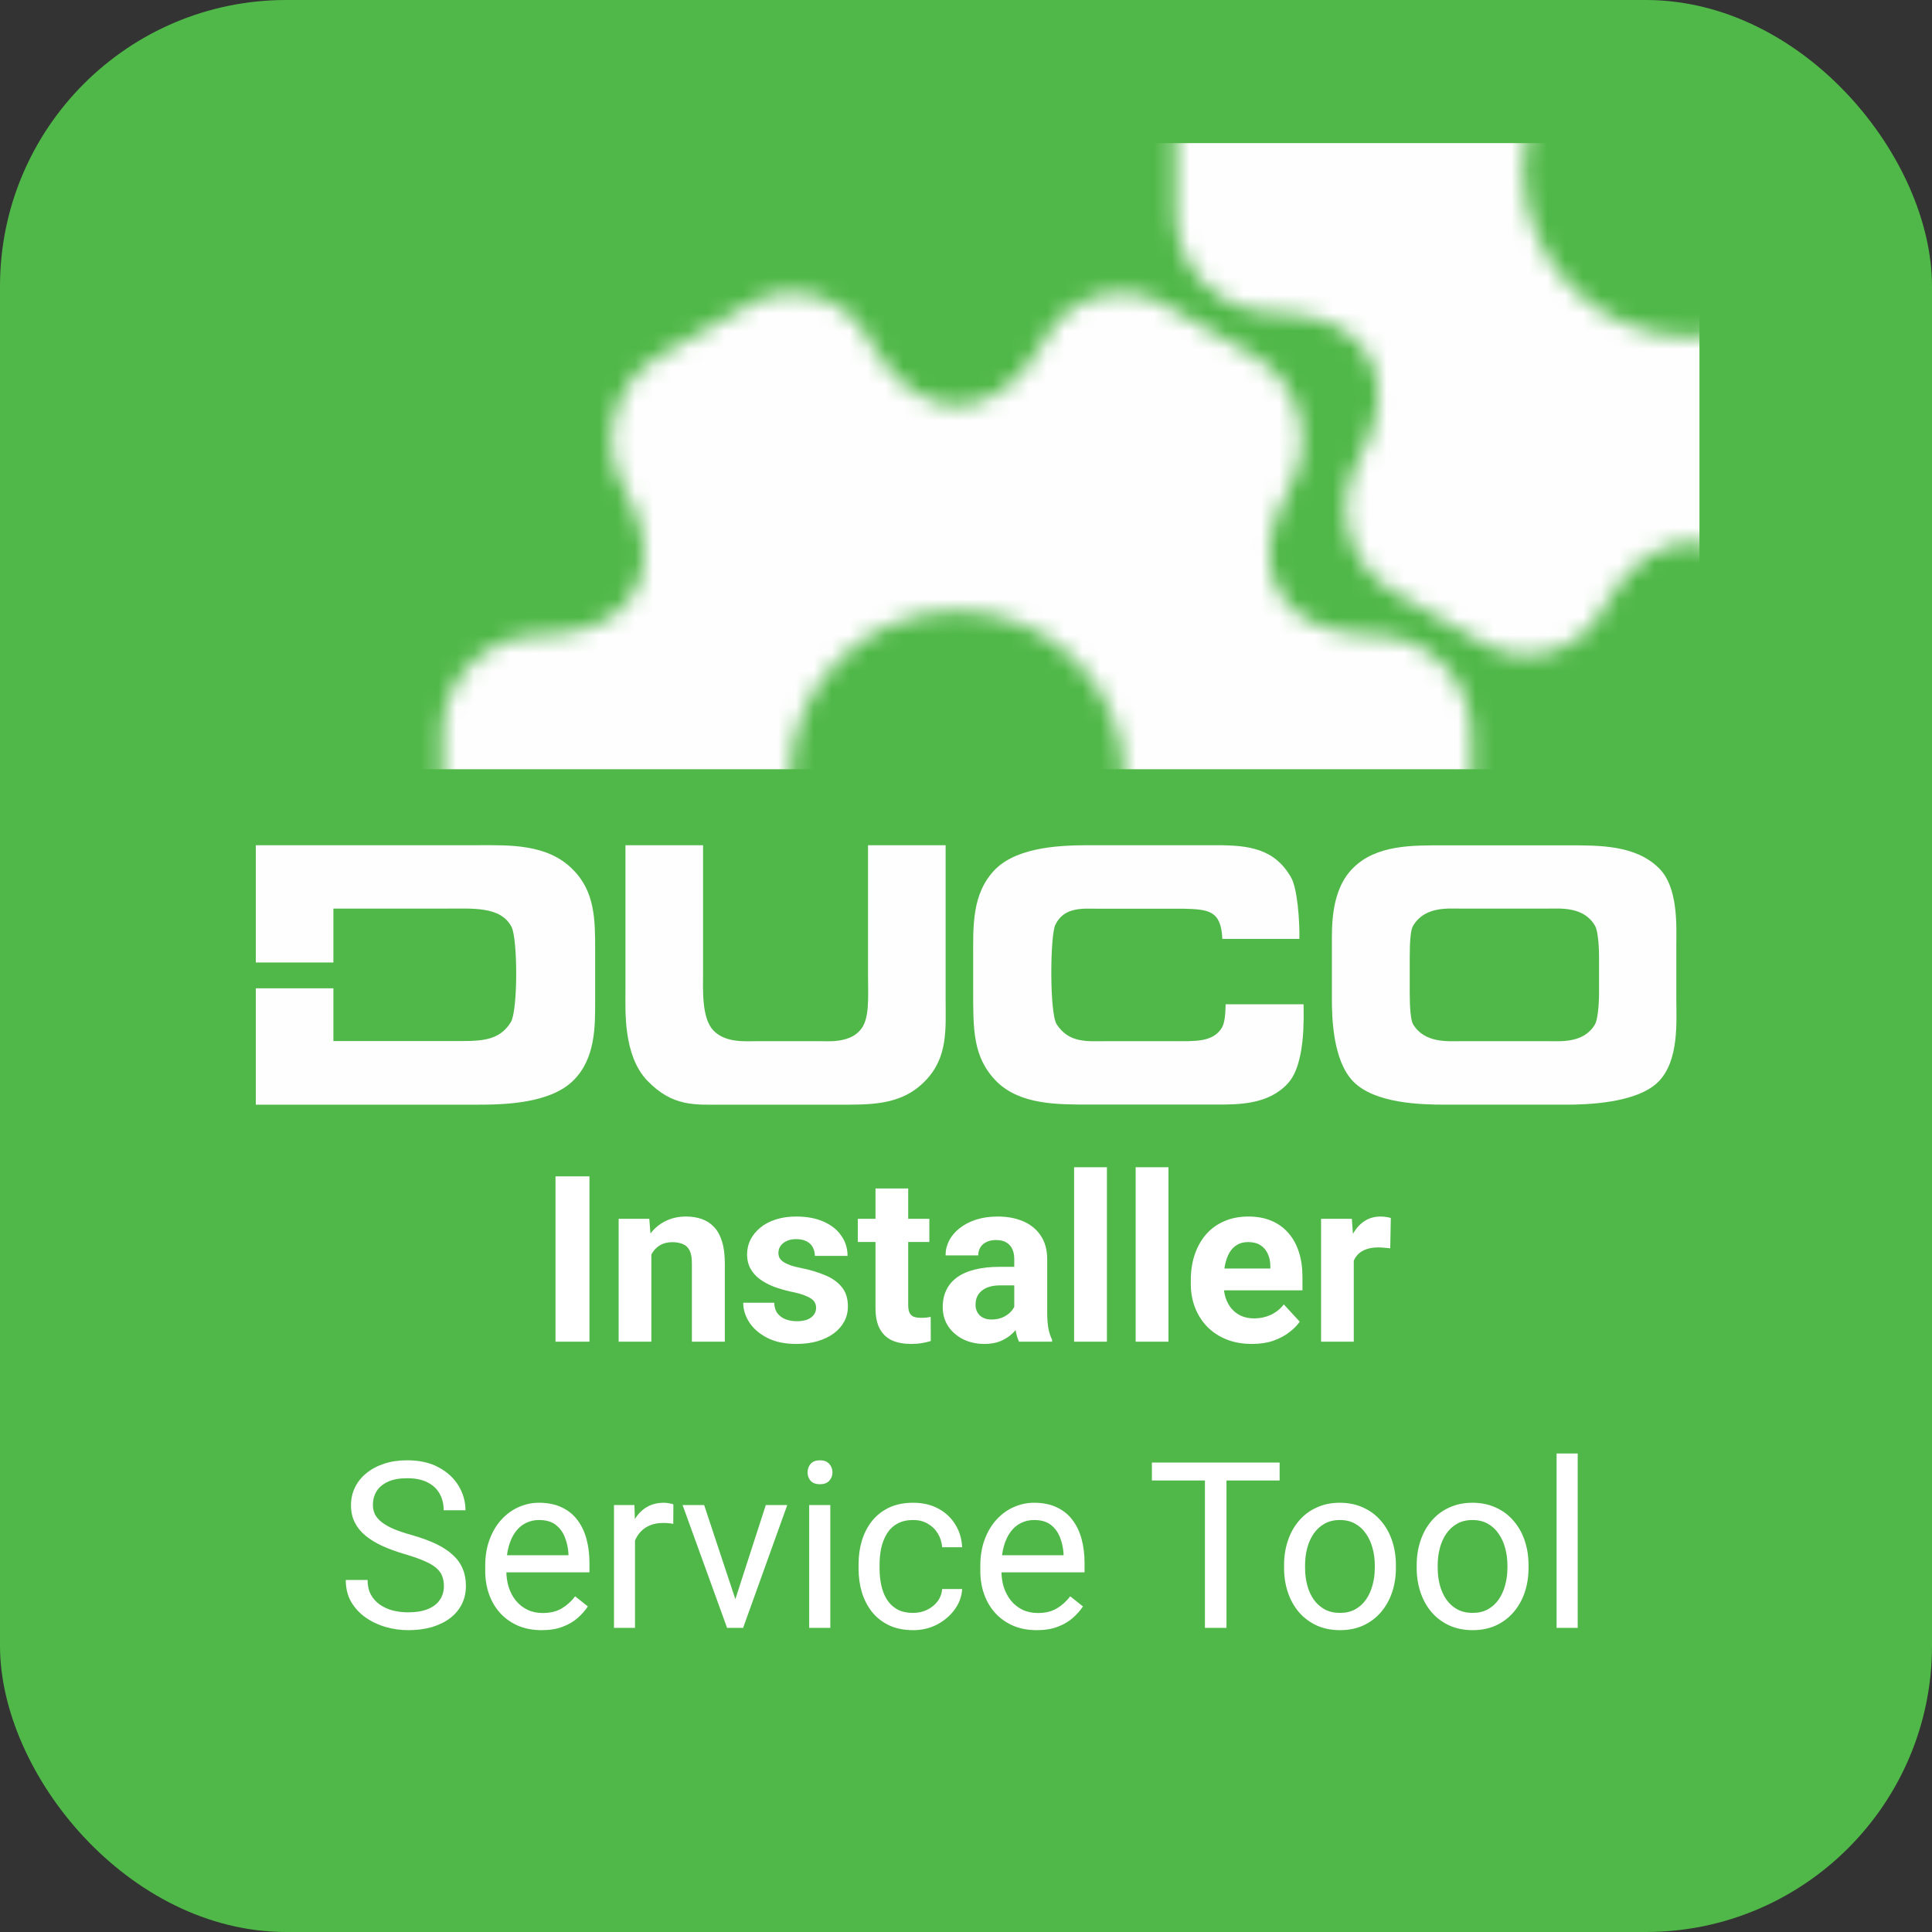
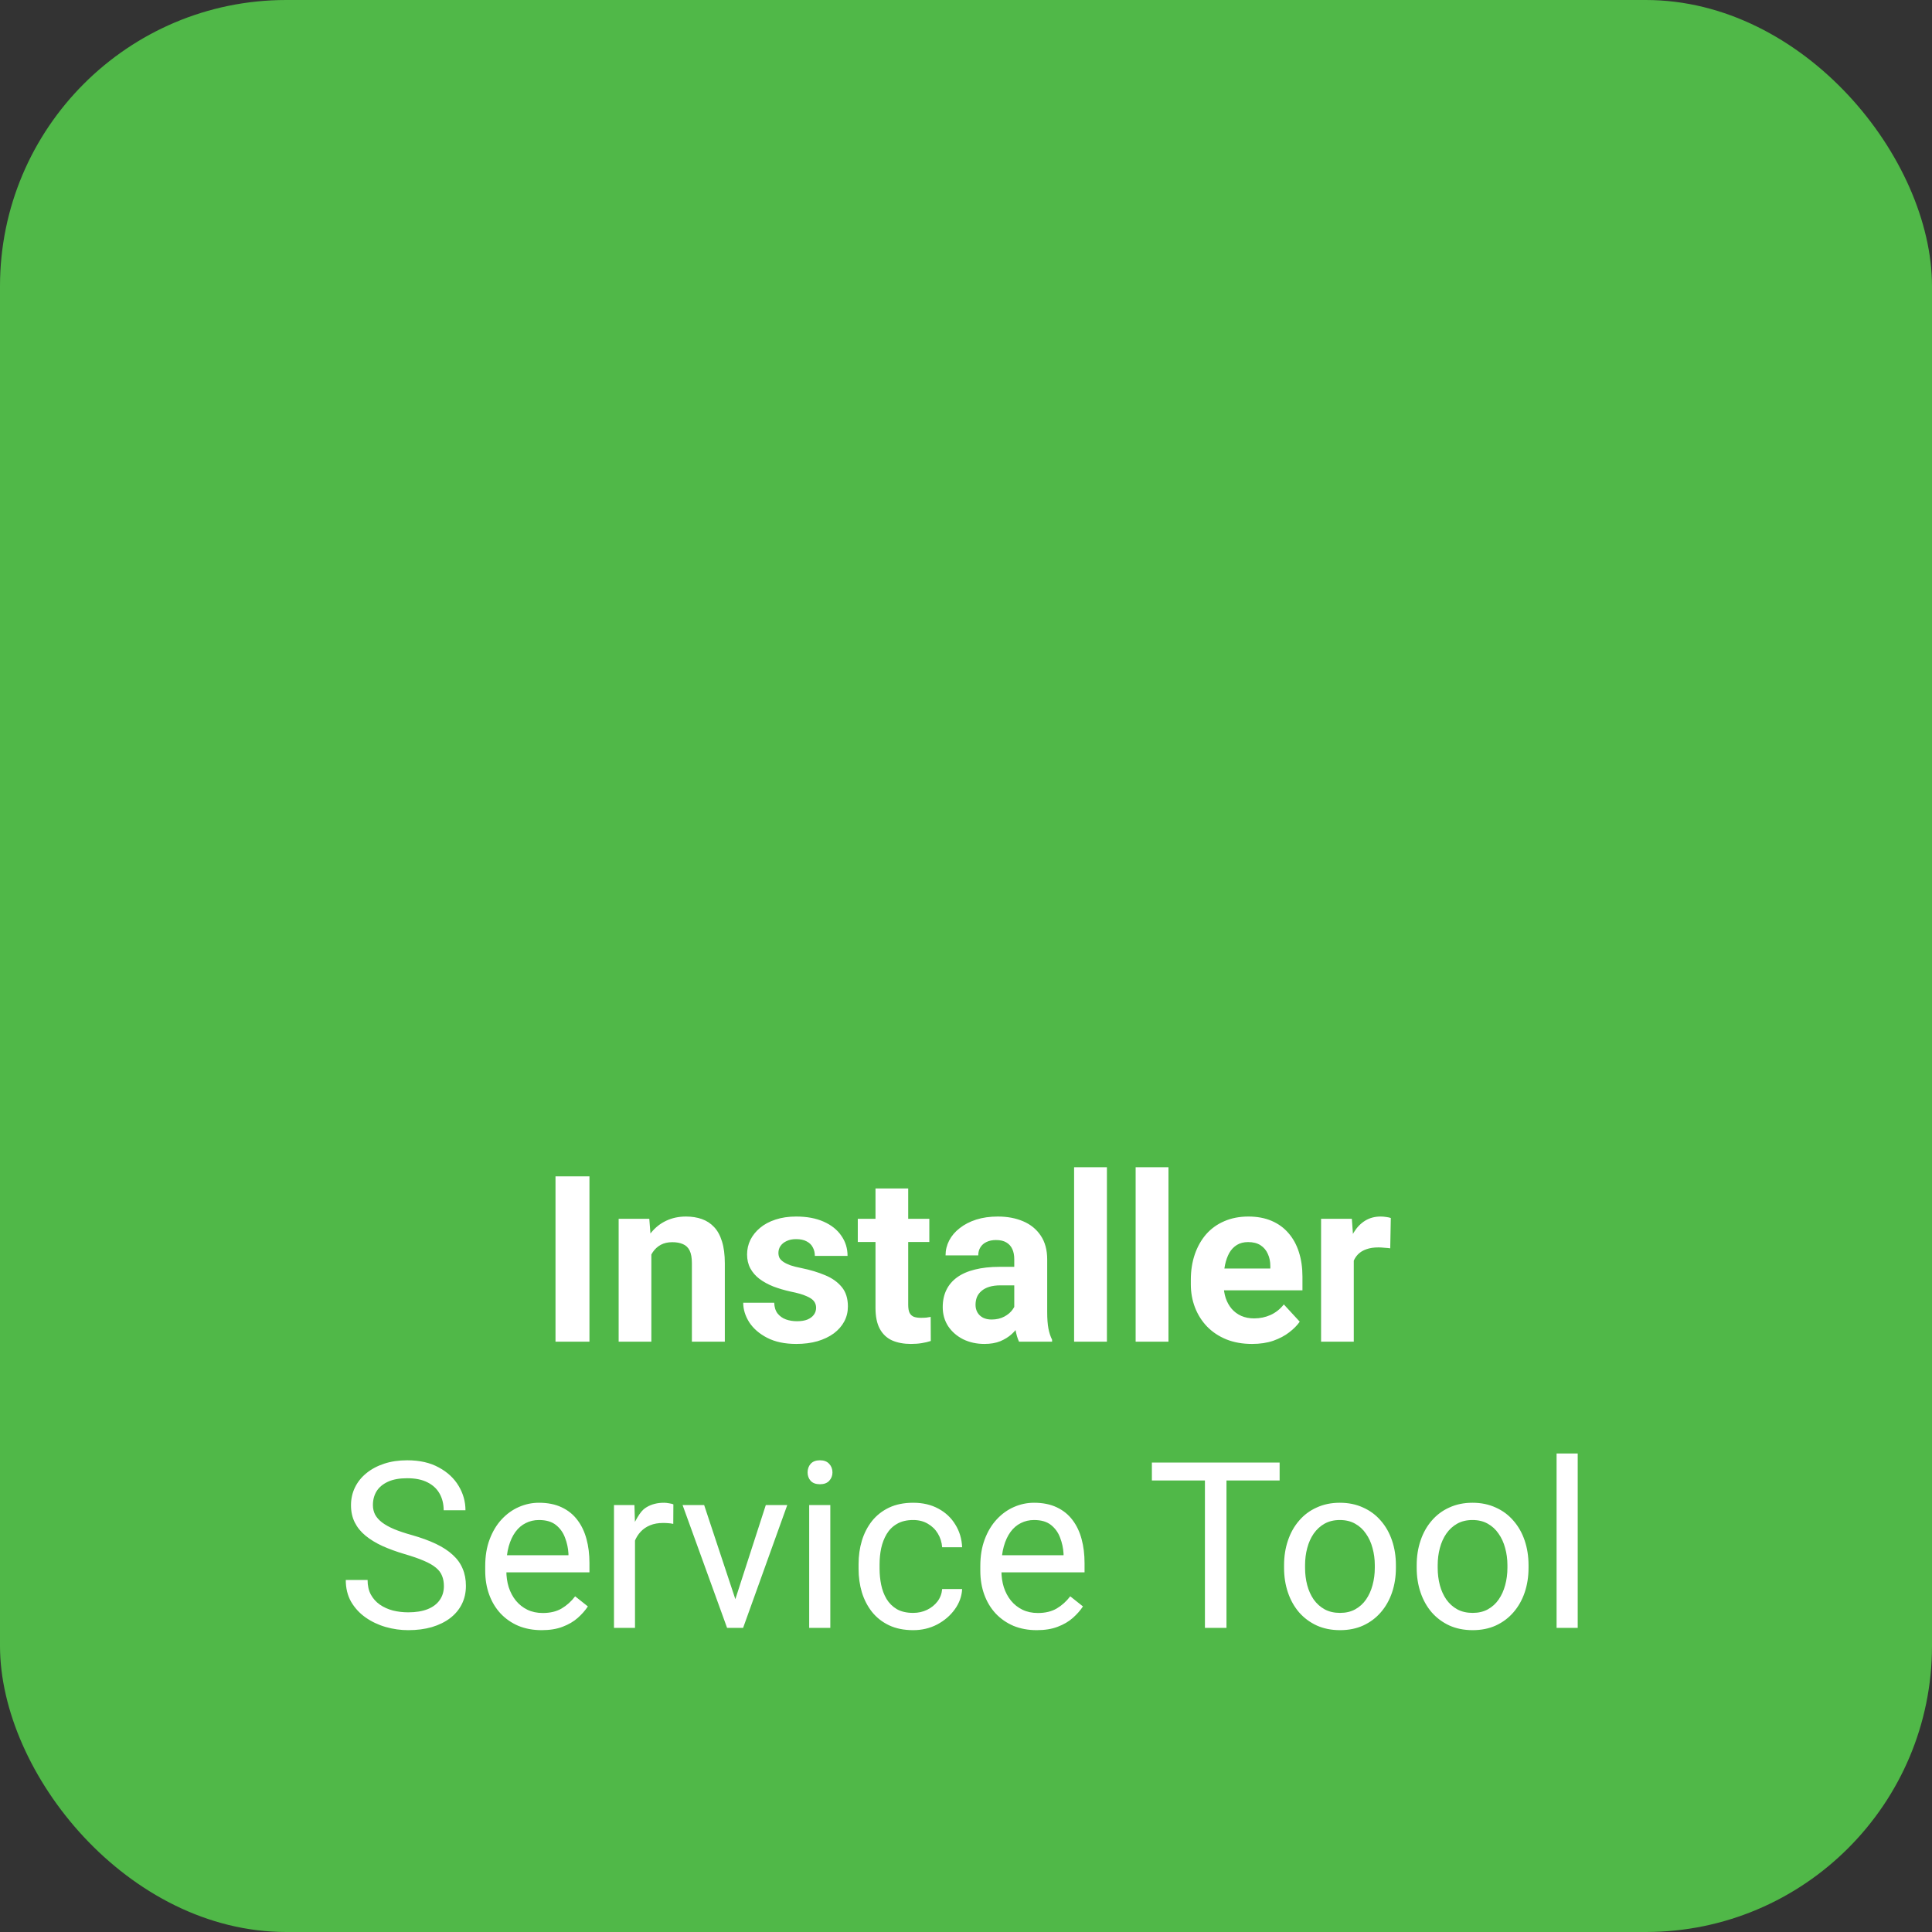
<svg xmlns="http://www.w3.org/2000/svg" width="108" height="108" viewBox="0 0 108 108" fill="none">
  <rect x="0" y="0" width="108" height="108" fill="#333333" stroke="none" />
  <rect width="108" height="108" rx="16" fill="#50B848" />
  <mask id="mask0_129_1226" style="mask-type:alpha" maskUnits="userSpaceOnUse" x="24" y="16" width="59" height="55">
-     <path d="M30.212 51.493C35.416 51.493 37.544 55.173 34.956 59.686C33.461 62.303 34.352 65.638 36.969 67.133L41.943 69.979C44.214 71.33 47.146 70.525 48.498 68.254L48.814 67.708C51.401 63.194 55.656 63.194 58.273 67.708L58.589 68.254C59.883 70.525 62.815 71.33 65.086 69.979L70.06 67.133C72.676 65.638 73.567 62.274 72.073 59.658C69.456 55.173 71.584 51.493 76.787 51.493C79.778 51.493 82.25 49.049 82.25 46.03L82.25 40.97C82.25 37.98 79.806 35.508 76.787 35.508C71.584 35.508 69.456 31.828 72.073 27.314C73.567 24.698 72.676 21.363 70.06 19.868L65.086 17.021C62.815 15.67 59.883 16.475 58.531 18.746L58.215 19.293C55.627 23.806 51.373 23.806 48.756 19.293L48.44 18.746C47.089 16.475 44.156 15.67 41.885 17.021L36.911 19.868C34.295 21.363 33.404 24.726 34.899 27.314C37.515 31.828 35.388 35.508 30.184 35.508C27.194 35.508 24.721 37.951 24.721 40.97L24.721 46.03C24.75 49.02 27.194 51.493 30.212 51.493ZM53.5 34.156C58.646 34.156 62.844 38.354 62.844 43.5C62.844 48.646 58.646 52.844 53.5 52.844C48.354 52.844 44.156 48.646 44.156 43.5C44.156 38.354 48.354 34.156 53.5 34.156Z" fill="#FEFEFE" />
-   </mask>
+     </mask>
  <g mask="url(#mask0_129_1226)">
    <rect x="93" y="43" width="83" height="33" transform="rotate(-180 93 43)" fill="#FEFEFE" />
  </g>
  <g clip-path="url(#clip0_129_1226)">
    <path d="M86.53 58.202C87.226 58.202 88.544 58.333 89.167 57.252C89.296 57.027 89.388 56.265 89.388 55.49V53.522C89.388 52.703 89.296 51.96 89.167 51.76C88.544 50.666 87.226 50.791 86.53 50.791H81.663C80.948 50.791 79.63 50.66 78.989 51.76C78.859 51.966 78.804 52.597 78.804 53.522V55.49C78.804 56.309 78.859 57.034 78.989 57.252C79.63 58.327 80.948 58.202 81.663 58.202H86.53ZM80.788 61.751C79.451 61.751 76.851 61.695 75.644 60.452C74.491 59.264 74.454 56.815 74.454 55.846V52.841C74.454 51.822 74.38 49.76 75.644 48.517C76.943 47.217 78.977 47.255 80.677 47.255H87.669C89.394 47.255 91.421 47.236 92.721 48.517C93.837 49.592 93.707 51.822 93.707 52.841V55.846C93.707 57.09 93.874 59.264 92.721 60.452C91.514 61.695 88.581 61.751 87.577 61.751H80.788Z" fill="#FEFEFE" />
    <path d="M32 48.586C30.589 47.155 28.396 47.248 26.782 47.248H14.3V53.803H18.637V50.791H24.933C26.455 50.791 27.989 50.66 28.593 51.81C28.944 52.478 28.956 56.471 28.556 57.14C27.86 58.271 26.745 58.196 25.168 58.196H18.637V55.247H14.3V61.752H26.714C28.162 61.752 30.756 61.695 32.055 60.395C33.288 59.171 33.269 57.371 33.269 55.996V53.116C33.269 51.429 33.269 49.829 32 48.586ZM72.637 52.485C72.656 51.485 72.526 49.679 72.181 49.067C71.251 47.417 69.785 47.248 67.986 47.248H60.993C59.496 47.248 56.964 47.286 55.645 48.586C54.309 49.941 54.401 51.779 54.401 53.616V55.265C54.401 57.515 54.364 59.09 55.701 60.446C57.019 61.764 59.126 61.745 60.882 61.745H68.041C69.249 61.745 70.9 61.745 71.978 60.577C73.001 59.502 72.871 56.771 72.871 56.14H68.515C68.497 56.79 68.46 57.14 68.312 57.44C67.801 58.277 66.809 58.202 65.564 58.202H61.831C60.808 58.202 59.761 58.333 59.065 57.252C58.664 56.603 58.701 52.316 58.991 51.704C59.484 50.666 60.58 50.798 61.387 50.798H66.168C67.561 50.835 68.257 50.891 68.331 52.485H72.637ZM34.963 47.248H39.301V54.359C39.301 55.272 39.208 56.921 39.886 57.609C40.564 58.315 41.697 58.202 42.338 58.202H45.837C46.238 58.202 47.427 58.315 48.049 57.627C48.634 57.034 48.523 55.79 48.523 54.472V47.248H52.861V55.846C52.861 57.502 53.008 59.096 51.727 60.414C50.372 61.826 48.616 61.752 46.731 61.752H40.366C38.845 61.752 37.6 61.883 36.171 60.395C34.834 58.983 34.963 56.496 34.963 55.384V47.248Z" fill="#FEFEFE" />
  </g>
-   <path d="M32.951 65.758V75H31.053V65.758H32.951ZM36.411 69.598V75H34.583V68.132H36.296L36.411 69.598ZM36.144 71.325H35.649C35.649 70.817 35.715 70.36 35.846 69.954C35.977 69.543 36.161 69.194 36.398 68.906C36.635 68.614 36.916 68.392 37.242 68.24C37.572 68.083 37.94 68.005 38.347 68.005C38.668 68.005 38.962 68.051 39.229 68.144C39.496 68.238 39.724 68.386 39.915 68.589C40.109 68.792 40.257 69.061 40.359 69.395C40.465 69.729 40.518 70.138 40.518 70.62V75H38.677V70.614C38.677 70.309 38.634 70.072 38.55 69.903C38.465 69.734 38.34 69.615 38.175 69.547C38.014 69.475 37.816 69.439 37.579 69.439C37.333 69.439 37.12 69.488 36.938 69.585C36.76 69.683 36.612 69.818 36.493 69.992C36.379 70.161 36.292 70.36 36.233 70.588C36.174 70.817 36.144 71.062 36.144 71.325ZM45.621 73.102C45.621 72.971 45.583 72.852 45.507 72.747C45.431 72.641 45.289 72.543 45.081 72.455C44.878 72.362 44.584 72.277 44.199 72.201C43.852 72.124 43.529 72.029 43.228 71.915C42.932 71.796 42.674 71.655 42.454 71.49C42.238 71.325 42.069 71.13 41.946 70.906C41.823 70.677 41.762 70.417 41.762 70.125C41.762 69.837 41.823 69.566 41.946 69.312C42.073 69.059 42.253 68.834 42.485 68.64C42.722 68.441 43.01 68.286 43.349 68.176C43.691 68.062 44.077 68.005 44.504 68.005C45.101 68.005 45.613 68.1 46.04 68.29C46.472 68.481 46.802 68.743 47.03 69.078C47.263 69.408 47.379 69.784 47.379 70.207H45.551C45.551 70.03 45.513 69.871 45.437 69.731C45.365 69.588 45.251 69.475 45.094 69.395C44.942 69.31 44.743 69.268 44.498 69.268C44.294 69.268 44.119 69.304 43.971 69.376C43.823 69.444 43.708 69.537 43.628 69.655C43.552 69.769 43.514 69.897 43.514 70.036C43.514 70.142 43.535 70.237 43.577 70.322C43.624 70.402 43.698 70.476 43.799 70.544C43.901 70.612 44.032 70.675 44.193 70.734C44.358 70.789 44.561 70.84 44.802 70.887C45.297 70.988 45.74 71.122 46.129 71.287C46.518 71.447 46.827 71.668 47.056 71.947C47.284 72.222 47.398 72.584 47.398 73.032C47.398 73.337 47.331 73.616 47.195 73.87C47.06 74.124 46.865 74.346 46.611 74.537C46.357 74.723 46.053 74.869 45.697 74.975C45.346 75.076 44.95 75.127 44.51 75.127C43.871 75.127 43.33 75.013 42.885 74.784C42.445 74.556 42.111 74.266 41.882 73.915C41.658 73.559 41.546 73.195 41.546 72.823H43.279C43.287 73.072 43.351 73.273 43.469 73.426C43.592 73.578 43.746 73.688 43.933 73.756C44.123 73.824 44.328 73.857 44.548 73.857C44.785 73.857 44.982 73.826 45.139 73.762C45.295 73.695 45.414 73.606 45.494 73.496C45.579 73.381 45.621 73.25 45.621 73.102ZM51.95 68.132V69.427H47.951V68.132H51.95ZM48.941 66.437H50.769V72.931C50.769 73.13 50.794 73.282 50.845 73.388C50.9 73.493 50.981 73.567 51.086 73.61C51.192 73.648 51.325 73.667 51.486 73.667C51.601 73.667 51.702 73.663 51.791 73.654C51.884 73.642 51.962 73.629 52.026 73.616L52.032 74.962C51.876 75.013 51.706 75.053 51.524 75.082C51.342 75.112 51.141 75.127 50.921 75.127C50.519 75.127 50.168 75.061 49.868 74.93C49.572 74.795 49.343 74.579 49.182 74.283C49.021 73.987 48.941 73.597 48.941 73.115V66.437ZM56.698 73.451V70.392C56.698 70.171 56.662 69.983 56.59 69.827C56.518 69.666 56.406 69.541 56.253 69.452C56.105 69.363 55.913 69.319 55.676 69.319C55.473 69.319 55.297 69.355 55.149 69.427C55.001 69.495 54.887 69.594 54.806 69.725C54.726 69.852 54.685 70.002 54.685 70.176H52.857C52.857 69.884 52.925 69.607 53.06 69.344C53.196 69.082 53.393 68.851 53.651 68.652C53.909 68.449 54.216 68.29 54.571 68.176C54.931 68.062 55.333 68.005 55.777 68.005C56.31 68.005 56.785 68.094 57.199 68.272C57.614 68.449 57.94 68.716 58.177 69.071C58.418 69.427 58.539 69.871 58.539 70.404V73.343C58.539 73.72 58.562 74.029 58.608 74.27C58.655 74.507 58.723 74.714 58.812 74.892V75H56.964C56.876 74.814 56.808 74.581 56.761 74.302C56.719 74.018 56.698 73.735 56.698 73.451ZM56.939 70.817L56.952 71.852H55.93C55.688 71.852 55.479 71.879 55.301 71.934C55.123 71.989 54.977 72.067 54.863 72.169C54.749 72.266 54.664 72.38 54.609 72.512C54.559 72.643 54.533 72.787 54.533 72.943C54.533 73.1 54.569 73.242 54.641 73.369C54.713 73.491 54.817 73.589 54.952 73.661C55.088 73.728 55.246 73.762 55.428 73.762C55.703 73.762 55.942 73.707 56.145 73.597C56.349 73.487 56.505 73.352 56.615 73.191C56.73 73.03 56.789 72.878 56.793 72.734L57.275 73.508C57.208 73.682 57.115 73.862 56.996 74.048C56.882 74.234 56.736 74.41 56.558 74.575C56.38 74.736 56.167 74.869 55.917 74.975C55.667 75.076 55.371 75.127 55.028 75.127C54.592 75.127 54.197 75.04 53.841 74.867C53.49 74.689 53.211 74.446 53.003 74.137C52.8 73.824 52.699 73.468 52.699 73.07C52.699 72.711 52.766 72.391 52.902 72.112C53.037 71.832 53.236 71.598 53.498 71.407C53.765 71.213 54.097 71.067 54.495 70.969C54.893 70.868 55.354 70.817 55.879 70.817H56.939ZM61.877 65.25V75H60.043V65.25H61.877ZM65.318 65.25V75H63.483V65.25H65.318ZM69.99 75.127C69.457 75.127 68.978 75.042 68.555 74.873C68.132 74.7 67.772 74.46 67.476 74.156C67.184 73.851 66.96 73.498 66.803 73.096C66.647 72.689 66.568 72.258 66.568 71.801V71.547C66.568 71.026 66.642 70.55 66.79 70.119C66.939 69.687 67.15 69.312 67.425 68.995C67.705 68.678 68.043 68.434 68.441 68.265C68.839 68.092 69.287 68.005 69.787 68.005C70.273 68.005 70.705 68.085 71.082 68.246C71.458 68.407 71.773 68.635 72.027 68.932C72.285 69.228 72.48 69.583 72.611 69.998C72.743 70.409 72.808 70.866 72.808 71.369V72.131H67.349V70.912H71.012V70.772C71.012 70.519 70.965 70.292 70.872 70.093C70.783 69.89 70.648 69.729 70.466 69.611C70.284 69.492 70.051 69.433 69.768 69.433C69.526 69.433 69.319 69.486 69.145 69.592C68.972 69.698 68.83 69.846 68.72 70.036C68.614 70.227 68.534 70.451 68.479 70.709C68.428 70.963 68.403 71.242 68.403 71.547V71.801C68.403 72.076 68.441 72.33 68.517 72.562C68.597 72.795 68.71 72.996 68.853 73.165C69.002 73.335 69.179 73.466 69.387 73.559C69.598 73.652 69.837 73.699 70.104 73.699C70.434 73.699 70.741 73.635 71.024 73.508C71.312 73.377 71.56 73.18 71.767 72.918L72.656 73.883C72.512 74.09 72.315 74.289 72.065 74.48C71.82 74.67 71.524 74.826 71.177 74.949C70.83 75.068 70.434 75.127 69.99 75.127ZM75.677 69.63V75H73.849V68.132H75.569L75.677 69.63ZM77.747 68.087L77.715 69.782C77.626 69.769 77.518 69.759 77.391 69.751C77.268 69.738 77.156 69.731 77.055 69.731C76.796 69.731 76.572 69.765 76.382 69.833C76.196 69.897 76.039 69.992 75.912 70.119C75.789 70.246 75.696 70.4 75.633 70.582C75.574 70.764 75.54 70.971 75.531 71.204L75.163 71.09C75.163 70.645 75.207 70.237 75.296 69.865C75.385 69.488 75.514 69.16 75.684 68.881C75.857 68.602 76.069 68.386 76.318 68.233C76.568 68.081 76.854 68.005 77.175 68.005C77.277 68.005 77.38 68.013 77.486 68.03C77.592 68.043 77.679 68.062 77.747 68.087ZM24.814 88.664C24.814 88.448 24.78 88.258 24.712 88.093C24.648 87.924 24.534 87.771 24.369 87.636C24.208 87.5 23.984 87.371 23.696 87.249C23.413 87.126 23.053 87.001 22.617 86.874C22.16 86.739 21.748 86.588 21.379 86.423C21.011 86.254 20.696 86.061 20.434 85.846C20.171 85.63 19.97 85.382 19.831 85.103C19.691 84.824 19.621 84.504 19.621 84.144C19.621 83.785 19.695 83.453 19.843 83.148C19.991 82.843 20.203 82.579 20.478 82.355C20.757 82.126 21.09 81.948 21.475 81.821C21.86 81.694 22.289 81.631 22.763 81.631C23.457 81.631 24.045 81.764 24.528 82.031C25.015 82.293 25.385 82.638 25.639 83.065C25.893 83.489 26.02 83.941 26.02 84.424H24.801C24.801 84.077 24.727 83.77 24.579 83.503C24.43 83.233 24.206 83.021 23.906 82.869C23.605 82.712 23.224 82.634 22.763 82.634C22.327 82.634 21.968 82.699 21.684 82.831C21.401 82.962 21.189 83.139 21.049 83.364C20.914 83.588 20.846 83.844 20.846 84.132C20.846 84.326 20.886 84.504 20.967 84.665C21.051 84.822 21.18 84.968 21.354 85.103C21.532 85.238 21.756 85.363 22.027 85.478C22.302 85.592 22.63 85.702 23.011 85.808C23.535 85.956 23.988 86.121 24.369 86.303C24.75 86.485 25.063 86.69 25.309 86.918C25.558 87.143 25.742 87.399 25.861 87.686C25.984 87.97 26.045 88.292 26.045 88.651C26.045 89.028 25.969 89.369 25.816 89.673C25.664 89.978 25.446 90.238 25.163 90.454C24.879 90.67 24.538 90.837 24.141 90.956C23.747 91.07 23.307 91.127 22.82 91.127C22.393 91.127 21.972 91.068 21.557 90.949C21.147 90.831 20.772 90.653 20.434 90.416C20.099 90.179 19.831 89.887 19.627 89.54C19.428 89.189 19.329 88.783 19.329 88.321H20.548C20.548 88.639 20.609 88.912 20.732 89.14C20.855 89.364 21.022 89.551 21.233 89.699C21.449 89.847 21.692 89.957 21.963 90.029C22.238 90.097 22.524 90.13 22.82 90.13C23.248 90.13 23.61 90.071 23.906 89.953C24.202 89.834 24.426 89.665 24.579 89.445C24.735 89.225 24.814 88.965 24.814 88.664ZM30.279 91.127C29.801 91.127 29.367 91.046 28.977 90.886C28.592 90.721 28.26 90.49 27.981 90.194C27.706 89.898 27.494 89.546 27.346 89.14C27.198 88.734 27.124 88.29 27.124 87.807V87.54C27.124 86.982 27.206 86.485 27.372 86.049C27.537 85.609 27.761 85.236 28.044 84.932C28.328 84.627 28.65 84.396 29.009 84.24C29.369 84.083 29.741 84.005 30.127 84.005C30.617 84.005 31.041 84.09 31.396 84.259C31.756 84.428 32.05 84.665 32.278 84.97C32.507 85.27 32.676 85.626 32.786 86.036C32.896 86.442 32.951 86.887 32.951 87.369V87.896H27.822V86.938H31.777V86.849C31.76 86.544 31.697 86.248 31.586 85.96C31.481 85.672 31.311 85.435 31.079 85.249C30.846 85.063 30.529 84.97 30.127 84.97C29.86 84.97 29.614 85.027 29.39 85.141C29.166 85.251 28.973 85.416 28.812 85.636C28.652 85.856 28.527 86.125 28.438 86.442C28.349 86.76 28.305 87.126 28.305 87.54V87.807C28.305 88.133 28.349 88.44 28.438 88.728C28.531 89.011 28.664 89.261 28.838 89.477C29.016 89.692 29.229 89.862 29.479 89.984C29.733 90.107 30.021 90.168 30.342 90.168C30.757 90.168 31.108 90.084 31.396 89.915C31.684 89.745 31.936 89.519 32.151 89.235L32.862 89.8C32.714 90.025 32.526 90.238 32.297 90.441C32.069 90.644 31.787 90.81 31.453 90.936C31.123 91.064 30.732 91.127 30.279 91.127ZM35.497 85.211V91H34.322V84.132H35.465L35.497 85.211ZM37.642 84.094L37.636 85.186C37.538 85.164 37.445 85.152 37.356 85.147C37.272 85.139 37.175 85.135 37.065 85.135C36.794 85.135 36.554 85.177 36.347 85.262C36.14 85.346 35.964 85.465 35.82 85.617C35.676 85.769 35.562 85.951 35.477 86.163C35.397 86.37 35.344 86.599 35.319 86.849L34.989 87.039C34.989 86.624 35.029 86.235 35.109 85.871C35.194 85.507 35.323 85.186 35.497 84.906C35.67 84.623 35.89 84.403 36.157 84.246C36.428 84.085 36.749 84.005 37.122 84.005C37.206 84.005 37.303 84.016 37.414 84.037C37.524 84.053 37.6 84.073 37.642 84.094ZM40.93 89.94L42.809 84.132H44.009L41.54 91H40.752L40.93 89.94ZM39.362 84.132L41.298 89.972L41.432 91H40.645L38.156 84.132H39.362ZM46.415 84.132V91H45.234V84.132H46.415ZM45.145 82.31C45.145 82.12 45.202 81.959 45.316 81.828C45.435 81.697 45.608 81.631 45.837 81.631C46.061 81.631 46.233 81.697 46.351 81.828C46.474 81.959 46.535 82.12 46.535 82.31C46.535 82.492 46.474 82.649 46.351 82.78C46.233 82.907 46.061 82.97 45.837 82.97C45.608 82.97 45.435 82.907 45.316 82.78C45.202 82.649 45.145 82.492 45.145 82.31ZM51.048 90.162C51.328 90.162 51.586 90.105 51.823 89.991C52.06 89.876 52.254 89.72 52.407 89.521C52.559 89.318 52.646 89.087 52.667 88.829H53.784C53.763 89.235 53.626 89.614 53.372 89.965C53.122 90.312 52.794 90.594 52.388 90.81C51.981 91.021 51.535 91.127 51.048 91.127C50.532 91.127 50.081 91.036 49.696 90.854C49.315 90.672 48.998 90.422 48.744 90.105C48.495 89.788 48.306 89.424 48.179 89.013C48.056 88.599 47.995 88.16 47.995 87.699V87.433C47.995 86.971 48.056 86.535 48.179 86.125C48.306 85.71 48.495 85.344 48.744 85.027C48.998 84.71 49.315 84.46 49.696 84.278C50.081 84.096 50.532 84.005 51.048 84.005C51.586 84.005 52.056 84.115 52.458 84.335C52.859 84.551 53.175 84.847 53.403 85.224C53.636 85.596 53.763 86.019 53.784 86.493H52.667C52.646 86.21 52.565 85.954 52.426 85.725C52.29 85.497 52.104 85.315 51.867 85.179C51.634 85.04 51.361 84.97 51.048 84.97C50.689 84.97 50.386 85.042 50.141 85.186C49.899 85.325 49.707 85.516 49.563 85.757C49.423 85.994 49.322 86.258 49.258 86.55C49.199 86.838 49.169 87.132 49.169 87.433V87.699C49.169 88 49.199 88.296 49.258 88.588C49.318 88.88 49.417 89.144 49.557 89.381C49.7 89.618 49.893 89.809 50.134 89.953C50.38 90.092 50.684 90.162 51.048 90.162ZM57.955 91.127C57.476 91.127 57.043 91.046 56.653 90.886C56.268 90.721 55.936 90.49 55.657 90.194C55.382 89.898 55.17 89.546 55.022 89.14C54.874 88.734 54.8 88.29 54.8 87.807V87.54C54.8 86.982 54.882 86.485 55.047 86.049C55.212 85.609 55.437 85.236 55.72 84.932C56.004 84.627 56.325 84.396 56.685 84.24C57.045 84.083 57.417 84.005 57.802 84.005C58.293 84.005 58.716 84.09 59.072 84.259C59.431 84.428 59.726 84.665 59.954 84.97C60.183 85.27 60.352 85.626 60.462 86.036C60.572 86.442 60.627 86.887 60.627 87.369V87.896H55.498V86.938H59.453V86.849C59.436 86.544 59.372 86.248 59.262 85.96C59.156 85.672 58.987 85.435 58.754 85.249C58.522 85.063 58.204 84.97 57.802 84.97C57.536 84.97 57.29 85.027 57.066 85.141C56.842 85.251 56.649 85.416 56.488 85.636C56.328 85.856 56.203 86.125 56.114 86.442C56.025 86.76 55.98 87.126 55.98 87.54V87.807C55.98 88.133 56.025 88.44 56.114 88.728C56.207 89.011 56.34 89.261 56.514 89.477C56.691 89.692 56.905 89.862 57.155 89.984C57.409 90.107 57.697 90.168 58.018 90.168C58.433 90.168 58.784 90.084 59.072 89.915C59.359 89.745 59.611 89.519 59.827 89.235L60.538 89.8C60.39 90.025 60.202 90.238 59.973 90.441C59.745 90.644 59.463 90.81 59.129 90.936C58.799 91.064 58.407 91.127 57.955 91.127ZM68.561 81.758V91H67.356V81.758H68.561ZM71.532 81.758V82.761H64.391V81.758H71.532ZM71.78 87.642V87.496C71.78 87.001 71.852 86.542 71.996 86.119C72.139 85.691 72.347 85.321 72.618 85.008C72.888 84.69 73.216 84.445 73.602 84.272C73.987 84.094 74.418 84.005 74.897 84.005C75.379 84.005 75.813 84.094 76.198 84.272C76.587 84.445 76.917 84.69 77.188 85.008C77.463 85.321 77.672 85.691 77.816 86.119C77.96 86.542 78.032 87.001 78.032 87.496V87.642C78.032 88.137 77.96 88.596 77.816 89.019C77.672 89.443 77.463 89.813 77.188 90.13C76.917 90.444 76.589 90.689 76.204 90.867C75.823 91.04 75.392 91.127 74.909 91.127C74.427 91.127 73.993 91.04 73.608 90.867C73.223 90.689 72.893 90.444 72.618 90.13C72.347 89.813 72.139 89.443 71.996 89.019C71.852 88.596 71.78 88.137 71.78 87.642ZM72.954 87.496V87.642C72.954 87.985 72.994 88.309 73.075 88.613C73.155 88.914 73.276 89.18 73.436 89.413C73.602 89.646 73.807 89.83 74.052 89.965C74.298 90.097 74.583 90.162 74.909 90.162C75.231 90.162 75.512 90.097 75.753 89.965C75.999 89.83 76.202 89.646 76.363 89.413C76.524 89.18 76.644 88.914 76.725 88.613C76.809 88.309 76.852 87.985 76.852 87.642V87.496C76.852 87.158 76.809 86.838 76.725 86.538C76.644 86.233 76.522 85.964 76.356 85.731C76.196 85.495 75.993 85.308 75.747 85.173C75.506 85.037 75.222 84.97 74.897 84.97C74.575 84.97 74.291 85.037 74.046 85.173C73.805 85.308 73.602 85.495 73.436 85.731C73.276 85.964 73.155 86.233 73.075 86.538C72.994 86.838 72.954 87.158 72.954 87.496ZM79.194 87.642V87.496C79.194 87.001 79.266 86.542 79.41 86.119C79.553 85.691 79.761 85.321 80.032 85.008C80.303 84.69 80.63 84.445 81.016 84.272C81.401 84.094 81.832 84.005 82.311 84.005C82.793 84.005 83.227 84.094 83.612 84.272C84.001 84.445 84.331 84.69 84.602 85.008C84.877 85.321 85.087 85.691 85.231 86.119C85.374 86.542 85.446 87.001 85.446 87.496V87.642C85.446 88.137 85.374 88.596 85.231 89.019C85.087 89.443 84.877 89.813 84.602 90.13C84.331 90.444 84.003 90.689 83.618 90.867C83.237 91.04 82.806 91.127 82.323 91.127C81.841 91.127 81.407 91.04 81.022 90.867C80.637 90.689 80.307 90.444 80.032 90.13C79.761 89.813 79.553 89.443 79.41 89.019C79.266 88.596 79.194 88.137 79.194 87.642ZM80.368 87.496V87.642C80.368 87.985 80.408 88.309 80.489 88.613C80.569 88.914 80.69 89.18 80.851 89.413C81.016 89.646 81.221 89.83 81.466 89.965C81.712 90.097 81.997 90.162 82.323 90.162C82.645 90.162 82.926 90.097 83.168 89.965C83.413 89.83 83.616 89.646 83.777 89.413C83.938 89.18 84.058 88.914 84.139 88.613C84.223 88.309 84.266 87.985 84.266 87.642V87.496C84.266 87.158 84.223 86.838 84.139 86.538C84.058 86.233 83.936 85.964 83.77 85.731C83.61 85.495 83.407 85.308 83.161 85.173C82.92 85.037 82.636 84.97 82.311 84.97C81.989 84.97 81.705 85.037 81.46 85.173C81.219 85.308 81.016 85.495 80.851 85.731C80.69 85.964 80.569 86.233 80.489 86.538C80.408 86.838 80.368 87.158 80.368 87.496ZM88.195 81.25V91H87.014V81.25H88.195Z" fill="white" />
+   <path d="M32.951 65.758V75H31.053V65.758H32.951ZM36.411 69.598V75H34.583V68.132H36.296L36.411 69.598ZM36.144 71.325H35.649C35.649 70.817 35.715 70.36 35.846 69.954C35.977 69.543 36.161 69.194 36.398 68.906C36.635 68.614 36.916 68.392 37.242 68.24C37.572 68.083 37.94 68.005 38.347 68.005C38.668 68.005 38.962 68.051 39.229 68.144C39.496 68.238 39.724 68.386 39.915 68.589C40.109 68.792 40.257 69.061 40.359 69.395C40.465 69.729 40.518 70.138 40.518 70.62V75H38.677V70.614C38.677 70.309 38.634 70.072 38.55 69.903C38.465 69.734 38.34 69.615 38.175 69.547C38.014 69.475 37.816 69.439 37.579 69.439C37.333 69.439 37.12 69.488 36.938 69.585C36.76 69.683 36.612 69.818 36.493 69.992C36.379 70.161 36.292 70.36 36.233 70.588C36.174 70.817 36.144 71.062 36.144 71.325ZM45.621 73.102C45.621 72.971 45.583 72.852 45.507 72.747C45.431 72.641 45.289 72.543 45.081 72.455C44.878 72.362 44.584 72.277 44.199 72.201C43.852 72.124 43.529 72.029 43.228 71.915C42.932 71.796 42.674 71.655 42.454 71.49C42.238 71.325 42.069 71.13 41.946 70.906C41.823 70.677 41.762 70.417 41.762 70.125C41.762 69.837 41.823 69.566 41.946 69.312C42.073 69.059 42.253 68.834 42.485 68.64C42.722 68.441 43.01 68.286 43.349 68.176C43.691 68.062 44.077 68.005 44.504 68.005C45.101 68.005 45.613 68.1 46.04 68.29C46.472 68.481 46.802 68.743 47.03 69.078C47.263 69.408 47.379 69.784 47.379 70.207H45.551C45.551 70.03 45.513 69.871 45.437 69.731C45.365 69.588 45.251 69.475 45.094 69.395C44.942 69.31 44.743 69.268 44.498 69.268C44.294 69.268 44.119 69.304 43.971 69.376C43.823 69.444 43.708 69.537 43.628 69.655C43.552 69.769 43.514 69.897 43.514 70.036C43.514 70.142 43.535 70.237 43.577 70.322C43.624 70.402 43.698 70.476 43.799 70.544C43.901 70.612 44.032 70.675 44.193 70.734C44.358 70.789 44.561 70.84 44.802 70.887C45.297 70.988 45.74 71.122 46.129 71.287C46.518 71.447 46.827 71.668 47.056 71.947C47.284 72.222 47.398 72.584 47.398 73.032C47.398 73.337 47.331 73.616 47.195 73.87C47.06 74.124 46.865 74.346 46.611 74.537C46.357 74.723 46.053 74.869 45.697 74.975C45.346 75.076 44.95 75.127 44.51 75.127C43.871 75.127 43.33 75.013 42.885 74.784C42.445 74.556 42.111 74.266 41.882 73.915C41.658 73.559 41.546 73.195 41.546 72.823H43.279C43.287 73.072 43.351 73.273 43.469 73.426C43.592 73.578 43.746 73.688 43.933 73.756C44.123 73.824 44.328 73.857 44.548 73.857C44.785 73.857 44.982 73.826 45.139 73.762C45.295 73.695 45.414 73.606 45.494 73.496C45.579 73.381 45.621 73.25 45.621 73.102ZM51.95 68.132V69.427H47.951V68.132H51.95ZM48.941 66.437H50.769V72.931C50.769 73.13 50.794 73.282 50.845 73.388C50.9 73.493 50.981 73.567 51.086 73.61C51.192 73.648 51.325 73.667 51.486 73.667C51.601 73.667 51.702 73.663 51.791 73.654C51.884 73.642 51.962 73.629 52.026 73.616L52.032 74.962C51.876 75.013 51.706 75.053 51.524 75.082C51.342 75.112 51.141 75.127 50.921 75.127C50.519 75.127 50.168 75.061 49.868 74.93C49.572 74.795 49.343 74.579 49.182 74.283C49.021 73.987 48.941 73.597 48.941 73.115V66.437ZM56.698 73.451V70.392C56.698 70.171 56.662 69.983 56.59 69.827C56.518 69.666 56.406 69.541 56.253 69.452C56.105 69.363 55.913 69.319 55.676 69.319C55.473 69.319 55.297 69.355 55.149 69.427C55.001 69.495 54.887 69.594 54.806 69.725C54.726 69.852 54.685 70.002 54.685 70.176H52.857C52.857 69.884 52.925 69.607 53.06 69.344C53.196 69.082 53.393 68.851 53.651 68.652C53.909 68.449 54.216 68.29 54.571 68.176C54.931 68.062 55.333 68.005 55.777 68.005C56.31 68.005 56.785 68.094 57.199 68.272C57.614 68.449 57.94 68.716 58.177 69.071C58.418 69.427 58.539 69.871 58.539 70.404V73.343C58.539 73.72 58.562 74.029 58.608 74.27C58.655 74.507 58.723 74.714 58.812 74.892V75H56.964C56.876 74.814 56.808 74.581 56.761 74.302C56.719 74.018 56.698 73.735 56.698 73.451ZM56.939 70.817L56.952 71.852H55.93C55.688 71.852 55.479 71.879 55.301 71.934C55.123 71.989 54.977 72.067 54.863 72.169C54.749 72.266 54.664 72.38 54.609 72.512C54.559 72.643 54.533 72.787 54.533 72.943C54.533 73.1 54.569 73.242 54.641 73.369C54.713 73.491 54.817 73.589 54.952 73.661C55.088 73.728 55.246 73.762 55.428 73.762C55.703 73.762 55.942 73.707 56.145 73.597C56.349 73.487 56.505 73.352 56.615 73.191C56.73 73.03 56.789 72.878 56.793 72.734L57.275 73.508C57.208 73.682 57.115 73.862 56.996 74.048C56.882 74.234 56.736 74.41 56.558 74.575C56.38 74.736 56.167 74.869 55.917 74.975C55.667 75.076 55.371 75.127 55.028 75.127C54.592 75.127 54.197 75.04 53.841 74.867C53.49 74.689 53.211 74.446 53.003 74.137C52.8 73.824 52.699 73.468 52.699 73.07C52.699 72.711 52.766 72.391 52.902 72.112C53.037 71.832 53.236 71.598 53.498 71.407C53.765 71.213 54.097 71.067 54.495 70.969C54.893 70.868 55.354 70.817 55.879 70.817H56.939ZM61.877 65.25V75H60.043V65.25H61.877ZM65.318 65.25V75H63.483V65.25H65.318ZM69.99 75.127C69.457 75.127 68.978 75.042 68.555 74.873C68.132 74.7 67.772 74.46 67.476 74.156C67.184 73.851 66.96 73.498 66.803 73.096C66.647 72.689 66.568 72.258 66.568 71.801V71.547C66.568 71.026 66.642 70.55 66.79 70.119C66.939 69.687 67.15 69.312 67.425 68.995C67.705 68.678 68.043 68.434 68.441 68.265C68.839 68.092 69.287 68.005 69.787 68.005C70.273 68.005 70.705 68.085 71.082 68.246C71.458 68.407 71.773 68.635 72.027 68.932C72.285 69.228 72.48 69.583 72.611 69.998C72.743 70.409 72.808 70.866 72.808 71.369V72.131H67.349V70.912H71.012V70.772C71.012 70.519 70.965 70.292 70.872 70.093C70.783 69.89 70.648 69.729 70.466 69.611C70.284 69.492 70.051 69.433 69.768 69.433C69.526 69.433 69.319 69.486 69.145 69.592C68.972 69.698 68.83 69.846 68.72 70.036C68.614 70.227 68.534 70.451 68.479 70.709C68.428 70.963 68.403 71.242 68.403 71.547V71.801C68.403 72.076 68.441 72.33 68.517 72.562C68.597 72.795 68.71 72.996 68.853 73.165C69.002 73.335 69.179 73.466 69.387 73.559C69.598 73.652 69.837 73.699 70.104 73.699C70.434 73.699 70.741 73.635 71.024 73.508C71.312 73.377 71.56 73.18 71.767 72.918L72.656 73.883C72.512 74.09 72.315 74.289 72.065 74.48C71.82 74.67 71.524 74.826 71.177 74.949C70.83 75.068 70.434 75.127 69.99 75.127ZM75.677 69.63V75H73.849V68.132H75.569L75.677 69.63ZM77.747 68.087L77.715 69.782C77.626 69.769 77.518 69.759 77.391 69.751C77.268 69.738 77.156 69.731 77.055 69.731C76.796 69.731 76.572 69.765 76.382 69.833C76.196 69.897 76.039 69.992 75.912 70.119C75.789 70.246 75.696 70.4 75.633 70.582C75.574 70.764 75.54 70.971 75.531 71.204L75.163 71.09C75.163 70.645 75.207 70.237 75.296 69.865C75.385 69.488 75.514 69.16 75.684 68.881C75.857 68.602 76.069 68.386 76.318 68.233C76.568 68.081 76.854 68.005 77.175 68.005C77.277 68.005 77.38 68.013 77.486 68.03C77.592 68.043 77.679 68.062 77.747 68.087ZM24.814 88.664C24.814 88.448 24.78 88.258 24.712 88.093C24.648 87.924 24.534 87.771 24.369 87.636C24.208 87.5 23.984 87.371 23.696 87.249C23.413 87.126 23.053 87.001 22.617 86.874C22.16 86.739 21.748 86.588 21.379 86.423C21.011 86.254 20.696 86.061 20.434 85.846C20.171 85.63 19.97 85.382 19.831 85.103C19.691 84.824 19.621 84.504 19.621 84.144C19.621 83.785 19.695 83.453 19.843 83.148C19.991 82.843 20.203 82.579 20.478 82.355C20.757 82.126 21.09 81.948 21.475 81.821C21.86 81.694 22.289 81.631 22.763 81.631C23.457 81.631 24.045 81.764 24.528 82.031C25.015 82.293 25.385 82.638 25.639 83.065C25.893 83.489 26.02 83.941 26.02 84.424H24.801C24.801 84.077 24.727 83.77 24.579 83.503C24.43 83.233 24.206 83.021 23.906 82.869C23.605 82.712 23.224 82.634 22.763 82.634C22.327 82.634 21.968 82.699 21.684 82.831C21.401 82.962 21.189 83.139 21.049 83.364C20.914 83.588 20.846 83.844 20.846 84.132C20.846 84.326 20.886 84.504 20.967 84.665C21.051 84.822 21.18 84.968 21.354 85.103C21.532 85.238 21.756 85.363 22.027 85.478C22.302 85.592 22.63 85.702 23.011 85.808C23.535 85.956 23.988 86.121 24.369 86.303C24.75 86.485 25.063 86.69 25.309 86.918C25.558 87.143 25.742 87.399 25.861 87.686C25.984 87.97 26.045 88.292 26.045 88.651C26.045 89.028 25.969 89.369 25.816 89.673C25.664 89.978 25.446 90.238 25.163 90.454C24.879 90.67 24.538 90.837 24.141 90.956C23.747 91.07 23.307 91.127 22.82 91.127C22.393 91.127 21.972 91.068 21.557 90.949C21.147 90.831 20.772 90.653 20.434 90.416C20.099 90.179 19.831 89.887 19.627 89.54C19.428 89.189 19.329 88.783 19.329 88.321H20.548C20.548 88.639 20.609 88.912 20.732 89.14C20.855 89.364 21.022 89.551 21.233 89.699C21.449 89.847 21.692 89.957 21.963 90.029C22.238 90.097 22.524 90.13 22.82 90.13C23.248 90.13 23.61 90.071 23.906 89.953C24.202 89.834 24.426 89.665 24.579 89.445C24.735 89.225 24.814 88.965 24.814 88.664ZM30.279 91.127C29.801 91.127 29.367 91.046 28.977 90.886C28.592 90.721 28.26 90.49 27.981 90.194C27.706 89.898 27.494 89.546 27.346 89.14C27.198 88.734 27.124 88.29 27.124 87.807V87.54C27.124 86.982 27.206 86.485 27.372 86.049C27.537 85.609 27.761 85.236 28.044 84.932C28.328 84.627 28.65 84.396 29.009 84.24C29.369 84.083 29.741 84.005 30.127 84.005C30.617 84.005 31.041 84.09 31.396 84.259C31.756 84.428 32.05 84.665 32.278 84.97C32.507 85.27 32.676 85.626 32.786 86.036C32.896 86.442 32.951 86.887 32.951 87.369V87.896H27.822V86.938H31.777V86.849C31.76 86.544 31.697 86.248 31.586 85.96C31.481 85.672 31.311 85.435 31.079 85.249C30.846 85.063 30.529 84.97 30.127 84.97C29.86 84.97 29.614 85.027 29.39 85.141C29.166 85.251 28.973 85.416 28.812 85.636C28.652 85.856 28.527 86.125 28.438 86.442C28.349 86.76 28.305 87.126 28.305 87.54V87.807C28.305 88.133 28.349 88.44 28.438 88.728C28.531 89.011 28.664 89.261 28.838 89.477C29.016 89.692 29.229 89.862 29.479 89.984C29.733 90.107 30.021 90.168 30.342 90.168C30.757 90.168 31.108 90.084 31.396 89.915C31.684 89.745 31.936 89.519 32.151 89.235L32.862 89.8C32.714 90.025 32.526 90.238 32.297 90.441C32.069 90.644 31.787 90.81 31.453 90.936C31.123 91.064 30.732 91.127 30.279 91.127ZM35.497 85.211V91H34.322V84.132H35.465L35.497 85.211ZM37.642 84.094L37.636 85.186C37.538 85.164 37.445 85.152 37.356 85.147C37.272 85.139 37.175 85.135 37.065 85.135C36.794 85.135 36.554 85.177 36.347 85.262C36.14 85.346 35.964 85.465 35.82 85.617C35.676 85.769 35.562 85.951 35.477 86.163C35.397 86.37 35.344 86.599 35.319 86.849L34.989 87.039C34.989 86.624 35.029 86.235 35.109 85.871C35.67 84.623 35.89 84.403 36.157 84.246C36.428 84.085 36.749 84.005 37.122 84.005C37.206 84.005 37.303 84.016 37.414 84.037C37.524 84.053 37.6 84.073 37.642 84.094ZM40.93 89.94L42.809 84.132H44.009L41.54 91H40.752L40.93 89.94ZM39.362 84.132L41.298 89.972L41.432 91H40.645L38.156 84.132H39.362ZM46.415 84.132V91H45.234V84.132H46.415ZM45.145 82.31C45.145 82.12 45.202 81.959 45.316 81.828C45.435 81.697 45.608 81.631 45.837 81.631C46.061 81.631 46.233 81.697 46.351 81.828C46.474 81.959 46.535 82.12 46.535 82.31C46.535 82.492 46.474 82.649 46.351 82.78C46.233 82.907 46.061 82.97 45.837 82.97C45.608 82.97 45.435 82.907 45.316 82.78C45.202 82.649 45.145 82.492 45.145 82.31ZM51.048 90.162C51.328 90.162 51.586 90.105 51.823 89.991C52.06 89.876 52.254 89.72 52.407 89.521C52.559 89.318 52.646 89.087 52.667 88.829H53.784C53.763 89.235 53.626 89.614 53.372 89.965C53.122 90.312 52.794 90.594 52.388 90.81C51.981 91.021 51.535 91.127 51.048 91.127C50.532 91.127 50.081 91.036 49.696 90.854C49.315 90.672 48.998 90.422 48.744 90.105C48.495 89.788 48.306 89.424 48.179 89.013C48.056 88.599 47.995 88.16 47.995 87.699V87.433C47.995 86.971 48.056 86.535 48.179 86.125C48.306 85.71 48.495 85.344 48.744 85.027C48.998 84.71 49.315 84.46 49.696 84.278C50.081 84.096 50.532 84.005 51.048 84.005C51.586 84.005 52.056 84.115 52.458 84.335C52.859 84.551 53.175 84.847 53.403 85.224C53.636 85.596 53.763 86.019 53.784 86.493H52.667C52.646 86.21 52.565 85.954 52.426 85.725C52.29 85.497 52.104 85.315 51.867 85.179C51.634 85.04 51.361 84.97 51.048 84.97C50.689 84.97 50.386 85.042 50.141 85.186C49.899 85.325 49.707 85.516 49.563 85.757C49.423 85.994 49.322 86.258 49.258 86.55C49.199 86.838 49.169 87.132 49.169 87.433V87.699C49.169 88 49.199 88.296 49.258 88.588C49.318 88.88 49.417 89.144 49.557 89.381C49.7 89.618 49.893 89.809 50.134 89.953C50.38 90.092 50.684 90.162 51.048 90.162ZM57.955 91.127C57.476 91.127 57.043 91.046 56.653 90.886C56.268 90.721 55.936 90.49 55.657 90.194C55.382 89.898 55.17 89.546 55.022 89.14C54.874 88.734 54.8 88.29 54.8 87.807V87.54C54.8 86.982 54.882 86.485 55.047 86.049C55.212 85.609 55.437 85.236 55.72 84.932C56.004 84.627 56.325 84.396 56.685 84.24C57.045 84.083 57.417 84.005 57.802 84.005C58.293 84.005 58.716 84.09 59.072 84.259C59.431 84.428 59.726 84.665 59.954 84.97C60.183 85.27 60.352 85.626 60.462 86.036C60.572 86.442 60.627 86.887 60.627 87.369V87.896H55.498V86.938H59.453V86.849C59.436 86.544 59.372 86.248 59.262 85.96C59.156 85.672 58.987 85.435 58.754 85.249C58.522 85.063 58.204 84.97 57.802 84.97C57.536 84.97 57.29 85.027 57.066 85.141C56.842 85.251 56.649 85.416 56.488 85.636C56.328 85.856 56.203 86.125 56.114 86.442C56.025 86.76 55.98 87.126 55.98 87.54V87.807C55.98 88.133 56.025 88.44 56.114 88.728C56.207 89.011 56.34 89.261 56.514 89.477C56.691 89.692 56.905 89.862 57.155 89.984C57.409 90.107 57.697 90.168 58.018 90.168C58.433 90.168 58.784 90.084 59.072 89.915C59.359 89.745 59.611 89.519 59.827 89.235L60.538 89.8C60.39 90.025 60.202 90.238 59.973 90.441C59.745 90.644 59.463 90.81 59.129 90.936C58.799 91.064 58.407 91.127 57.955 91.127ZM68.561 81.758V91H67.356V81.758H68.561ZM71.532 81.758V82.761H64.391V81.758H71.532ZM71.78 87.642V87.496C71.78 87.001 71.852 86.542 71.996 86.119C72.139 85.691 72.347 85.321 72.618 85.008C72.888 84.69 73.216 84.445 73.602 84.272C73.987 84.094 74.418 84.005 74.897 84.005C75.379 84.005 75.813 84.094 76.198 84.272C76.587 84.445 76.917 84.69 77.188 85.008C77.463 85.321 77.672 85.691 77.816 86.119C77.96 86.542 78.032 87.001 78.032 87.496V87.642C78.032 88.137 77.96 88.596 77.816 89.019C77.672 89.443 77.463 89.813 77.188 90.13C76.917 90.444 76.589 90.689 76.204 90.867C75.823 91.04 75.392 91.127 74.909 91.127C74.427 91.127 73.993 91.04 73.608 90.867C73.223 90.689 72.893 90.444 72.618 90.13C72.347 89.813 72.139 89.443 71.996 89.019C71.852 88.596 71.78 88.137 71.78 87.642ZM72.954 87.496V87.642C72.954 87.985 72.994 88.309 73.075 88.613C73.155 88.914 73.276 89.18 73.436 89.413C73.602 89.646 73.807 89.83 74.052 89.965C74.298 90.097 74.583 90.162 74.909 90.162C75.231 90.162 75.512 90.097 75.753 89.965C75.999 89.83 76.202 89.646 76.363 89.413C76.524 89.18 76.644 88.914 76.725 88.613C76.809 88.309 76.852 87.985 76.852 87.642V87.496C76.852 87.158 76.809 86.838 76.725 86.538C76.644 86.233 76.522 85.964 76.356 85.731C76.196 85.495 75.993 85.308 75.747 85.173C75.506 85.037 75.222 84.97 74.897 84.97C74.575 84.97 74.291 85.037 74.046 85.173C73.805 85.308 73.602 85.495 73.436 85.731C73.276 85.964 73.155 86.233 73.075 86.538C72.994 86.838 72.954 87.158 72.954 87.496ZM79.194 87.642V87.496C79.194 87.001 79.266 86.542 79.41 86.119C79.553 85.691 79.761 85.321 80.032 85.008C80.303 84.69 80.63 84.445 81.016 84.272C81.401 84.094 81.832 84.005 82.311 84.005C82.793 84.005 83.227 84.094 83.612 84.272C84.001 84.445 84.331 84.69 84.602 85.008C84.877 85.321 85.087 85.691 85.231 86.119C85.374 86.542 85.446 87.001 85.446 87.496V87.642C85.446 88.137 85.374 88.596 85.231 89.019C85.087 89.443 84.877 89.813 84.602 90.13C84.331 90.444 84.003 90.689 83.618 90.867C83.237 91.04 82.806 91.127 82.323 91.127C81.841 91.127 81.407 91.04 81.022 90.867C80.637 90.689 80.307 90.444 80.032 90.13C79.761 89.813 79.553 89.443 79.41 89.019C79.266 88.596 79.194 88.137 79.194 87.642ZM80.368 87.496V87.642C80.368 87.985 80.408 88.309 80.489 88.613C80.569 88.914 80.69 89.18 80.851 89.413C81.016 89.646 81.221 89.83 81.466 89.965C81.712 90.097 81.997 90.162 82.323 90.162C82.645 90.162 82.926 90.097 83.168 89.965C83.413 89.83 83.616 89.646 83.777 89.413C83.938 89.18 84.058 88.914 84.139 88.613C84.223 88.309 84.266 87.985 84.266 87.642V87.496C84.266 87.158 84.223 86.838 84.139 86.538C84.058 86.233 83.936 85.964 83.77 85.731C83.61 85.495 83.407 85.308 83.161 85.173C82.92 85.037 82.636 84.97 82.311 84.97C81.989 84.97 81.705 85.037 81.46 85.173C81.219 85.308 81.016 85.495 80.851 85.731C80.69 85.964 80.569 86.233 80.489 86.538C80.408 86.838 80.368 87.158 80.368 87.496ZM88.195 81.25V91H87.014V81.25H88.195Z" fill="white" />
  <mask id="mask1_129_1226" style="mask-type:alpha" maskUnits="userSpaceOnUse" x="65" y="-18" width="59" height="55">
-     <path d="M71.213 17.492C76.416 17.492 78.544 21.172 75.956 25.686C74.461 28.302 75.353 31.637 77.969 33.132L82.942 35.979C85.214 37.33 88.146 36.525 89.498 34.254L89.814 33.707C92.401 29.194 96.656 29.194 99.272 33.707L99.589 34.254C100.883 36.525 103.815 37.33 106.086 35.979L111.06 33.132C113.676 31.637 114.568 28.274 113.073 25.657C110.456 21.172 112.584 17.492 117.788 17.492C120.778 17.492 123.25 15.049 123.25 12.03L123.25 6.97C123.25 3.98 120.806 1.507 117.788 1.507C112.584 1.507 110.456 -2.173 113.073 -6.686C114.568 -9.303 113.676 -12.638 111.06 -14.133L106.086 -16.979C103.815 -18.33 100.883 -17.525 99.531 -15.254L99.215 -14.708C96.627 -10.194 92.373 -10.194 89.756 -14.708L89.44 -15.254C88.089 -17.525 85.156 -18.33 82.885 -16.979L77.911 -14.133C75.295 -12.638 74.404 -9.274 75.899 -6.686C78.515 -2.173 76.388 1.507 71.184 1.507C68.194 1.507 65.721 3.951 65.721 6.97L65.721 12.03C65.75 15.02 68.194 17.492 71.213 17.492ZM94.5 0.156C99.646 0.156 103.844 4.354 103.844 9.5C103.844 14.646 99.646 18.844 94.5 18.844C89.354 18.844 85.156 14.646 85.156 9.5C85.156 4.354 89.354 0.156 94.5 0.156Z" fill="#FEFEFE" />
-   </mask>
+     </mask>
  <g mask="url(#mask1_129_1226)">
-     <rect x="95" y="38" width="34" height="30" transform="rotate(-180 95 38)" fill="#FEFEFE" />
-   </g>
+     </g>
  <defs>
    <clipPath id="clip0_129_1226">
-       <rect width="108" height="29" fill="white" transform="translate(0 40)" />
-     </clipPath>
+       </clipPath>
  </defs>
</svg>